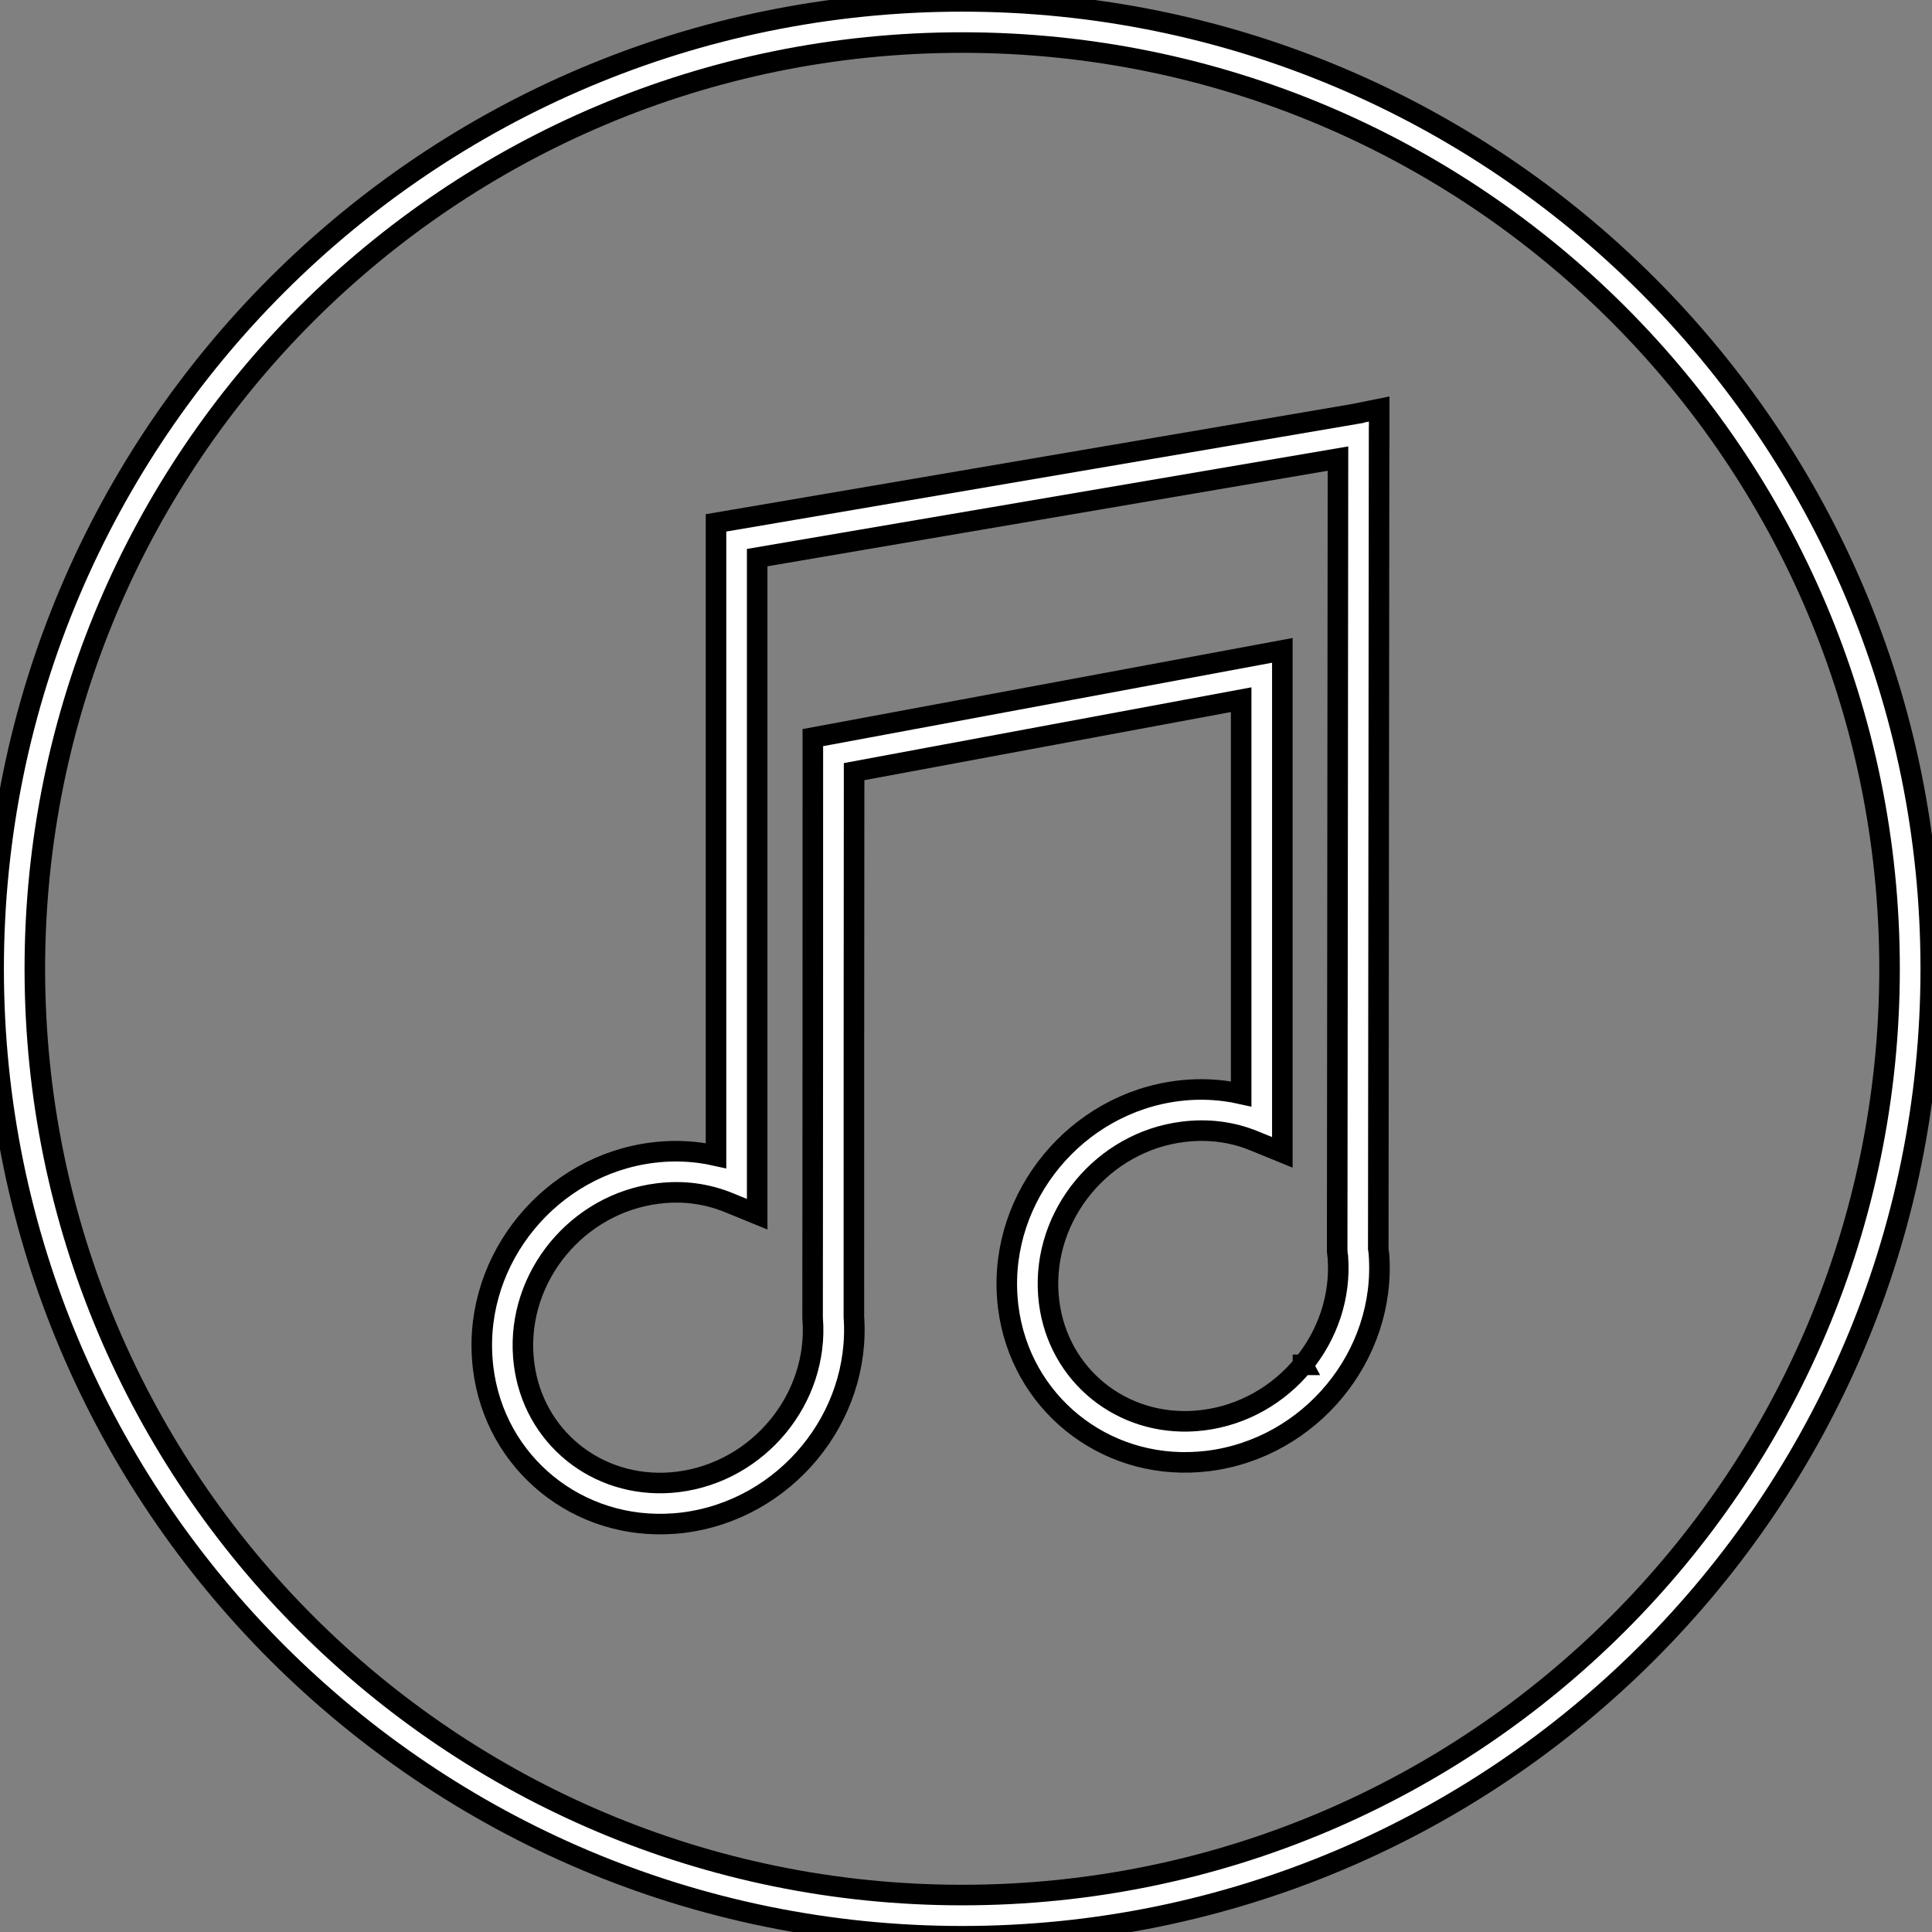
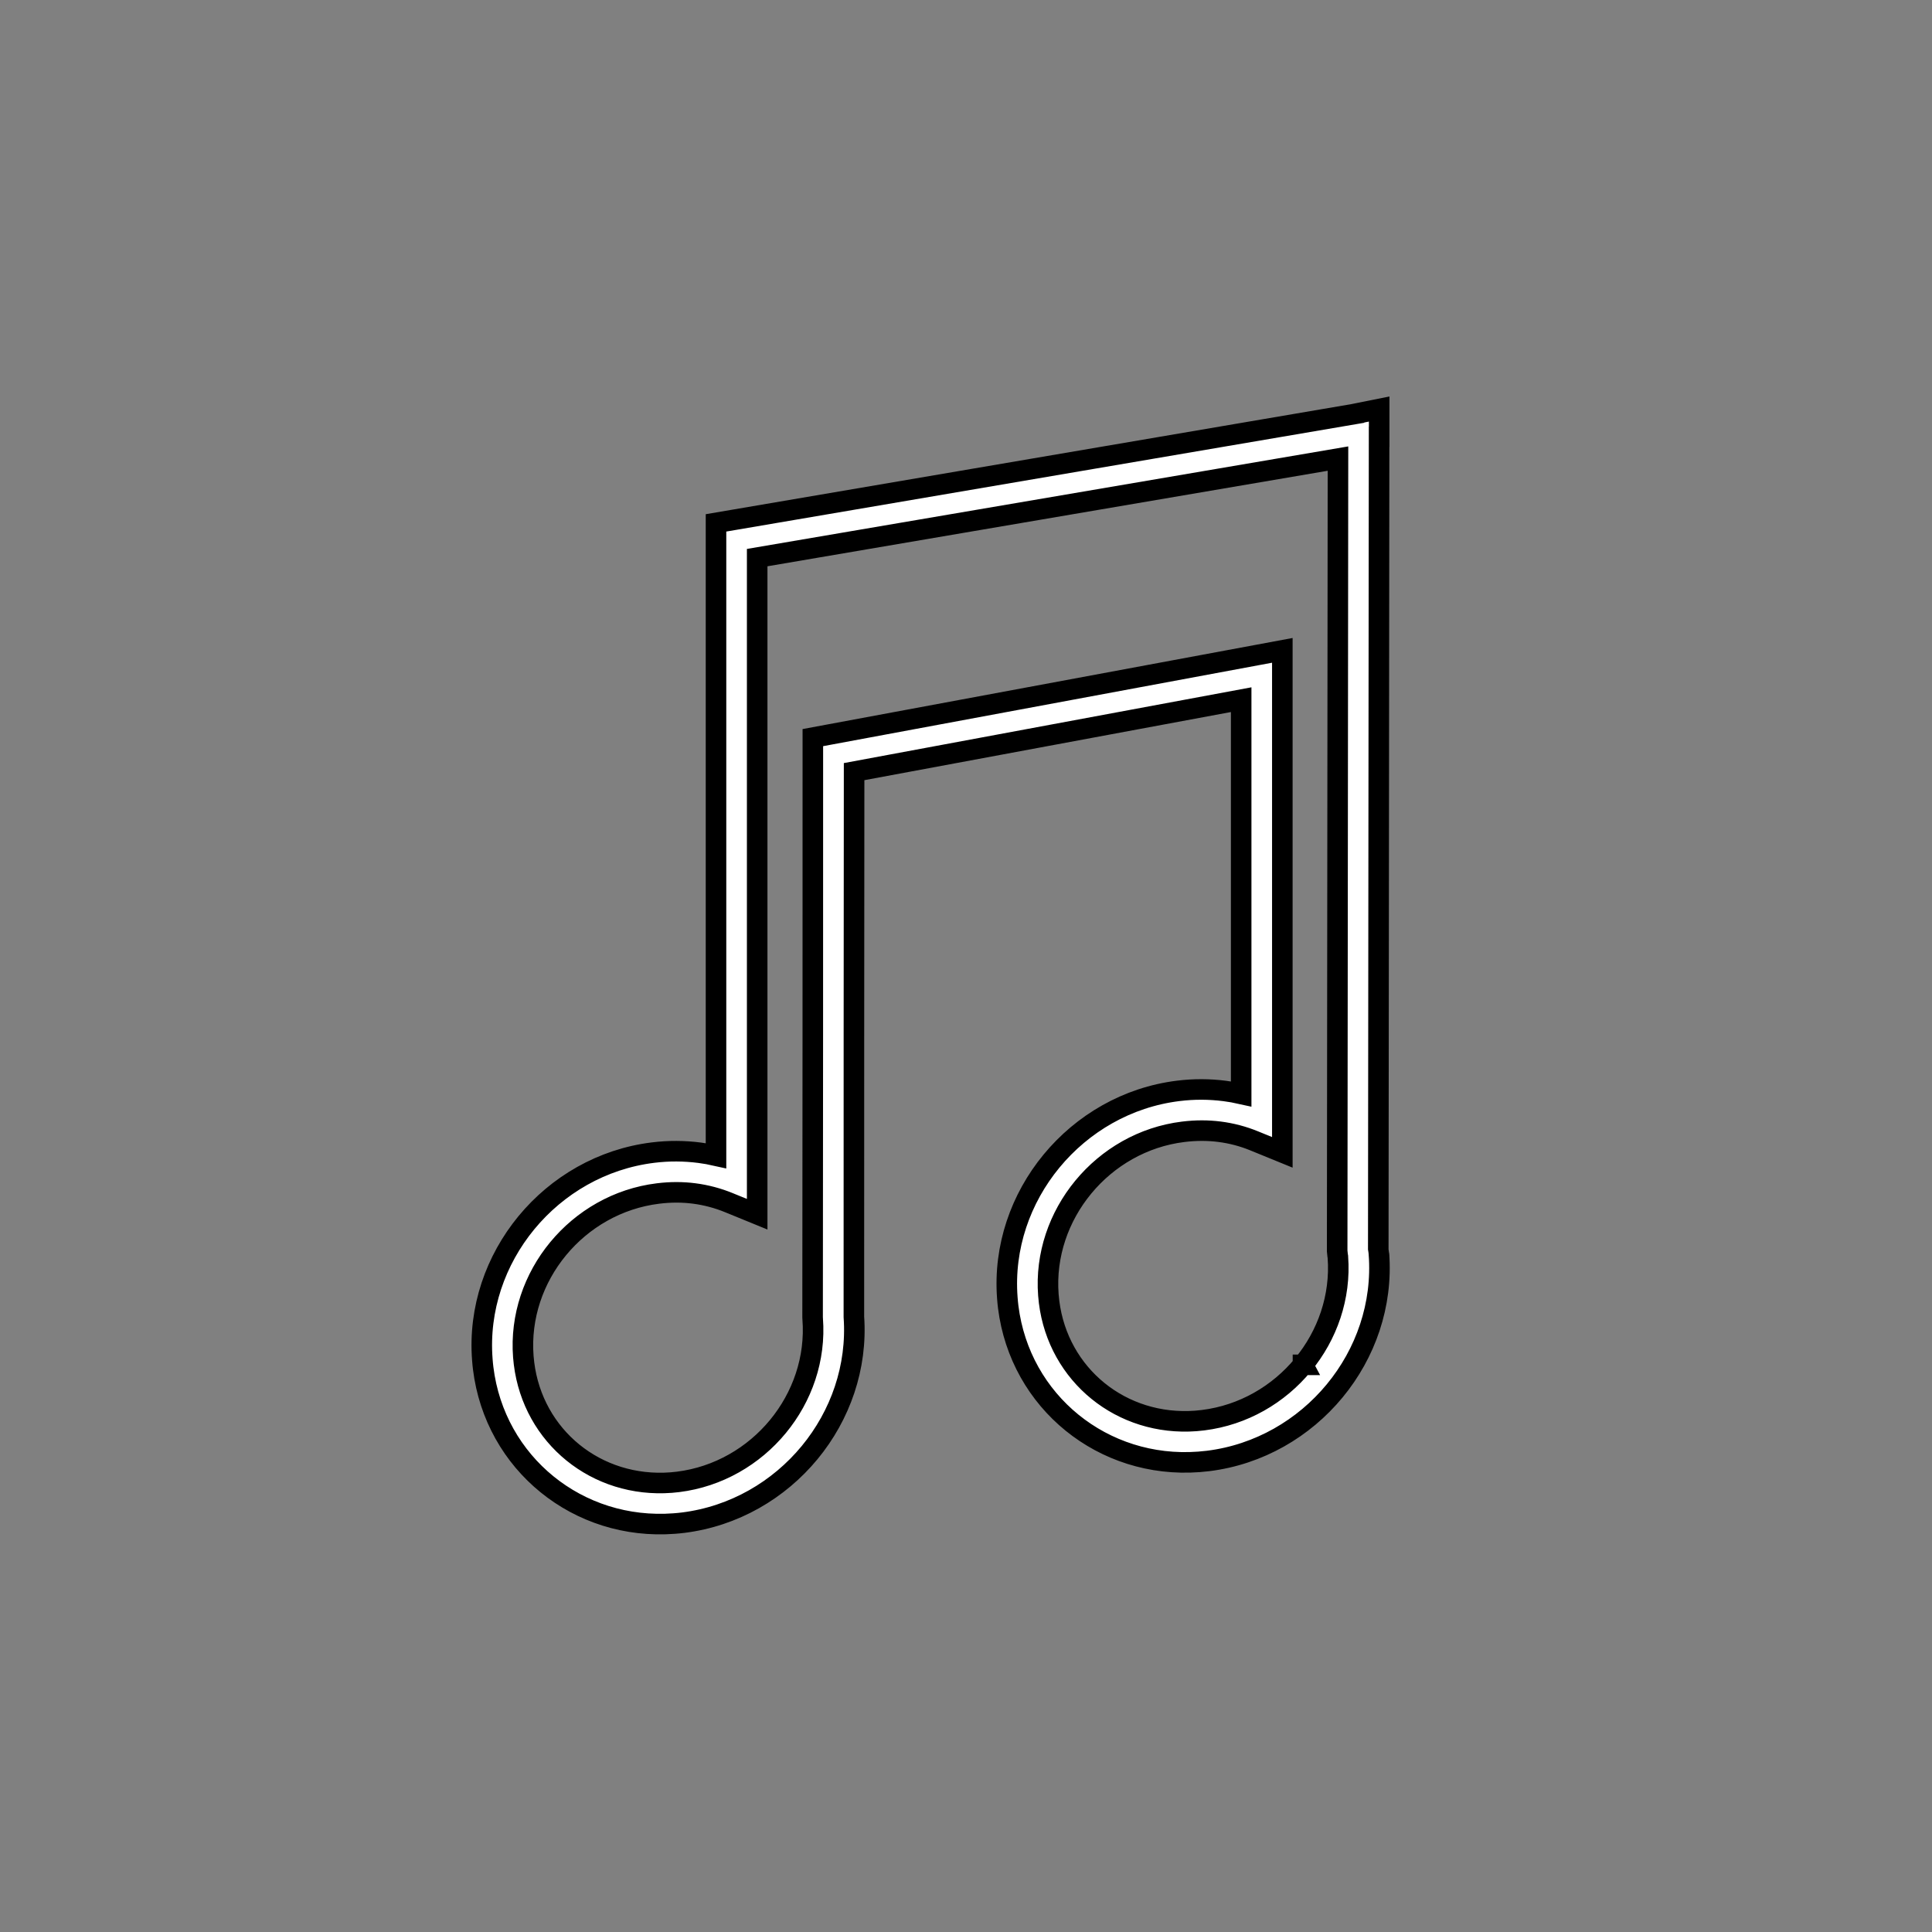
<svg xmlns="http://www.w3.org/2000/svg" width="94" height="94" clip-rule="evenodd">
  <rect width="100%" height="100%" fill="#808080" stroke="none" />
  <defs>
    <style type="text/css">
   
    .fil1 {fill:none}
    .fil0 {fill:#fff;fill-rule:nonzero}
   
  </style>
  </defs>
  <g>
    <title>Layer 1</title>
    <g stroke="null" id="Layer_x0020_1">
      <path stroke="null" id="svg_1" d="m67.091,61.008c0.186,2.478 -0.649,4.842 -2.153,6.663c-1.503,1.821 -3.675,3.102 -6.158,3.411c-0.14,0.017 -0.29,0.032 -0.449,0.044c-2.33,0.176 -4.503,-0.553 -6.168,-1.904c-1.667,-1.352 -2.82,-3.324 -3.109,-5.632c-0.017,-0.135 -0.031,-0.282 -0.043,-0.441c-0.189,-2.474 0.648,-4.839 2.153,-6.662c1.505,-1.823 3.678,-3.105 6.159,-3.411c0.765,-0.095 1.525,-0.091 2.268,0.005c0.269,0.035 0.535,0.081 0.797,0.14l0,-19.179l-18.832,3.501c-0.001,2.038 -0.005,6.362 -0.009,12.868c-0.001,1.539 -0.002,3.074 -0.002,13.657c0.173,2.455 -0.66,4.796 -2.151,6.604c-1.503,1.823 -3.675,3.103 -6.157,3.413c-0.132,0.016 -0.276,0.031 -0.43,0.042c-2.34,0.179 -4.519,-0.551 -6.188,-1.906c-1.671,-1.356 -2.824,-3.334 -3.11,-5.648c-0.016,-0.128 -0.03,-0.269 -0.041,-0.421c-0.193,-2.476 0.642,-4.841 2.145,-6.664c1.503,-1.823 3.676,-3.103 6.16,-3.409c0.766,-0.095 1.526,-0.089 2.267,0.007c0.269,0.035 0.535,0.082 0.797,0.141l0,-29.943l0,-0.844l0.834,-0.142l30.204,-5.15l-0,-0.001l0.029,-0.006l1.199,-0.24l0,1.222l0,0.13l-0.004,0l-0.04,39.503l0.009,0.055l0.001,0c0.012,0.075 0.02,0.139 0.024,0.193l0,0l-0,0l-0,0zm-3.696,5.396c1.186,-1.436 1.845,-3.298 1.698,-5.247l0,-0.004c-0.002,-0.022 -0,-0.02 -0.001,-0.025l0,-0.004c-0.002,-0.017 -0.001,0.003 -0.01,-0.034l-0.023,-0.227l0.039,-38.551l-28.258,4.818l0,30.458l0,1.489l-1.383,-0.565c-0.529,-0.216 -1.092,-0.368 -1.678,-0.444c-0.561,-0.073 -1.152,-0.076 -1.766,0.001c-1.96,0.241 -3.675,1.252 -4.86,2.689c-1.185,1.436 -1.842,3.299 -1.691,5.248c0.008,0.099 0.019,0.208 0.033,0.327c0.22,1.784 1.103,3.304 2.382,4.341c1.28,1.039 2.962,1.599 4.778,1.46c0.101,-0.008 0.213,-0.019 0.336,-0.034c1.957,-0.244 3.671,-1.255 4.857,-2.693c1.184,-1.435 1.842,-3.296 1.692,-5.243l-0.004,-0.074c0,-1.497 0.005,-6.09 0.01,-13.676c0.001,-1.541 0.002,-3.087 0.002,-13.697l0,-0.829l0.823,-0.153l20.837,-3.873l1.183,-0.22l0,1.202l0,21.737l0,1.486l-1.379,-0.563c-0.528,-0.216 -1.089,-0.365 -1.674,-0.44c-0.563,-0.072 -1.157,-0.074 -1.774,0.003c-1.957,0.241 -3.671,1.253 -4.858,2.691c-1.187,1.437 -1.847,3.3 -1.698,5.246c0.008,0.106 0.02,0.222 0.035,0.346c0.222,1.777 1.105,3.292 2.38,4.326c1.277,1.036 2.953,1.594 4.759,1.458c0.107,-0.008 0.226,-0.02 0.355,-0.036c1.959,-0.244 3.672,-1.254 4.858,-2.691l0,-0.001l0.001,0z" class="fil0" />
-       <path stroke="null" id="svg_2" d="m46.815,2.07c-12.46,0 -23.74,5.044 -31.905,13.199c-8.165,8.155 -13.215,19.422 -13.215,31.867c0,12.445 5.05,23.712 13.215,31.867c8.165,8.155 19.445,13.199 31.905,13.199c12.46,0 23.74,-5.044 31.905,-13.199c8.165,-8.155 13.215,-19.422 13.215,-31.867c0,-12.445 -5.05,-23.712 -13.215,-31.867c-8.165,-8.155 -19.445,-13.199 -31.905,-13.199zm-33.323,11.783c8.528,-8.518 20.309,-13.786 33.323,-13.786c13.014,0 24.795,5.268 33.323,13.786c8.528,8.518 13.802,20.285 13.802,33.284c0,12.998 -5.274,24.766 -13.802,33.284c-8.528,8.518 -20.309,13.786 -33.323,13.786c-13.014,0 -24.795,-5.268 -33.323,-13.786c-8.528,-8.518 -13.802,-20.285 -13.802,-33.284c0,-12.998 5.274,-24.766 13.802,-33.284z" class="fil0" />
    </g>
  </g>
</svg>